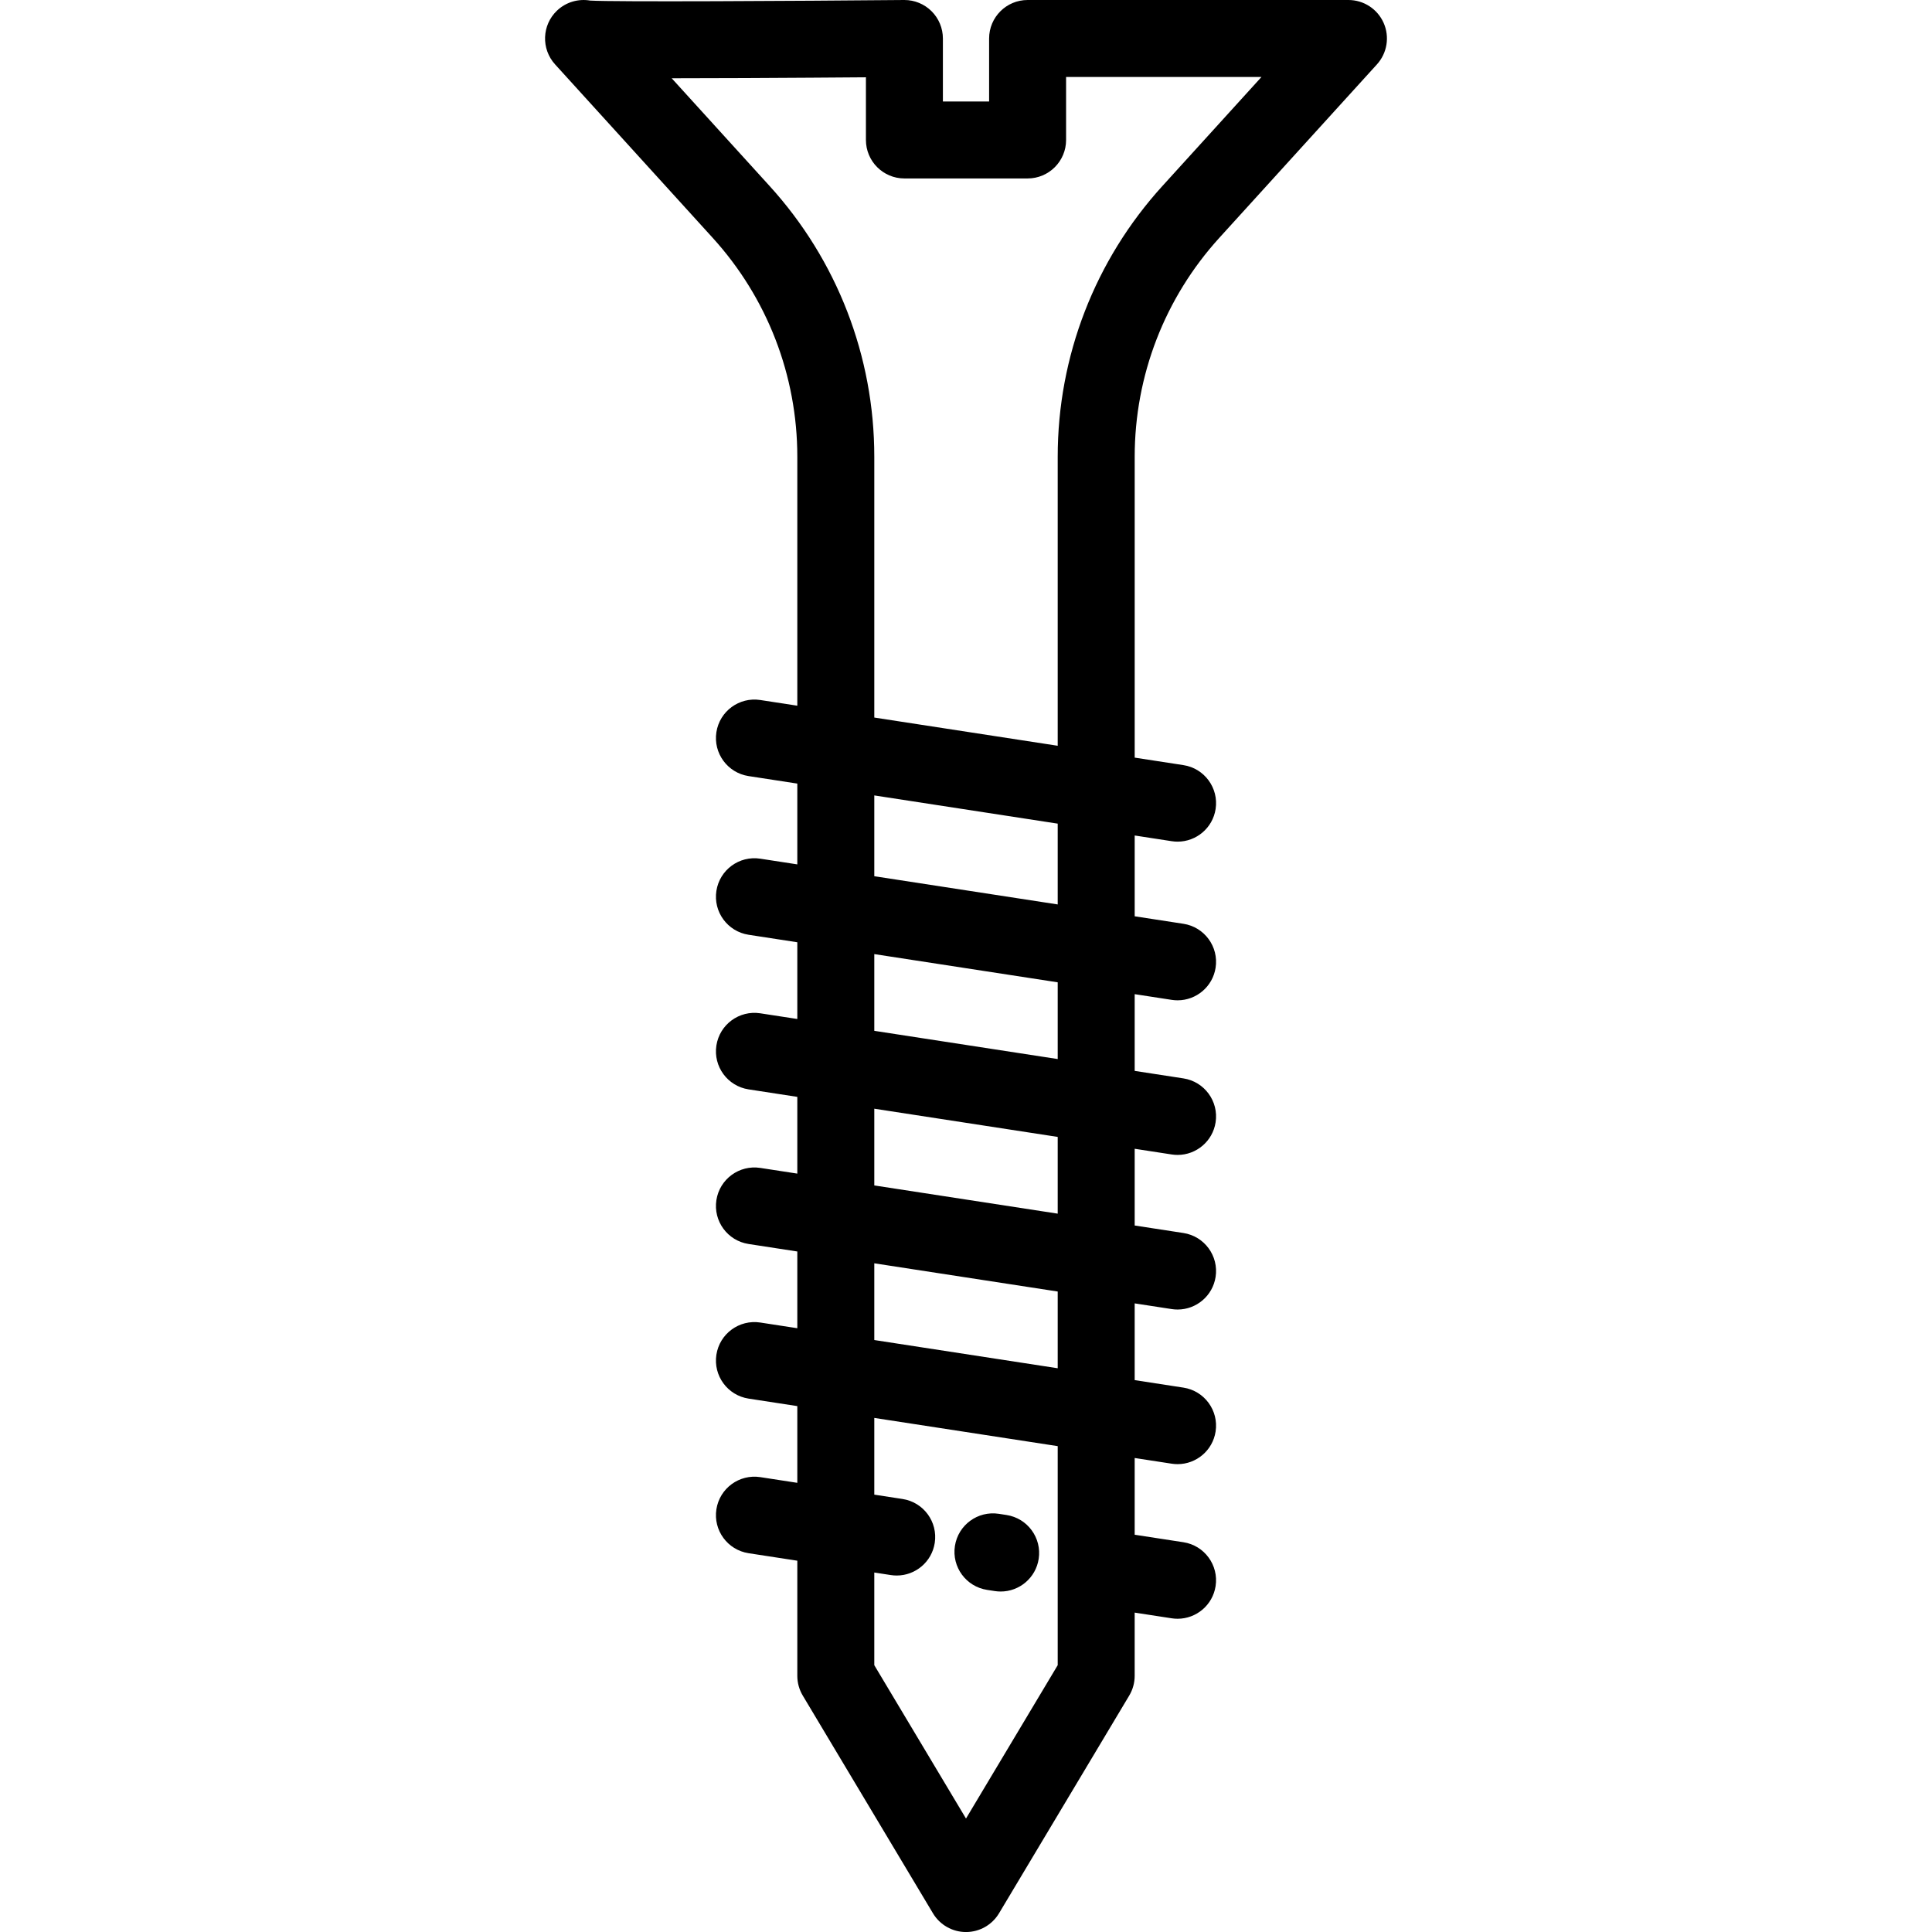
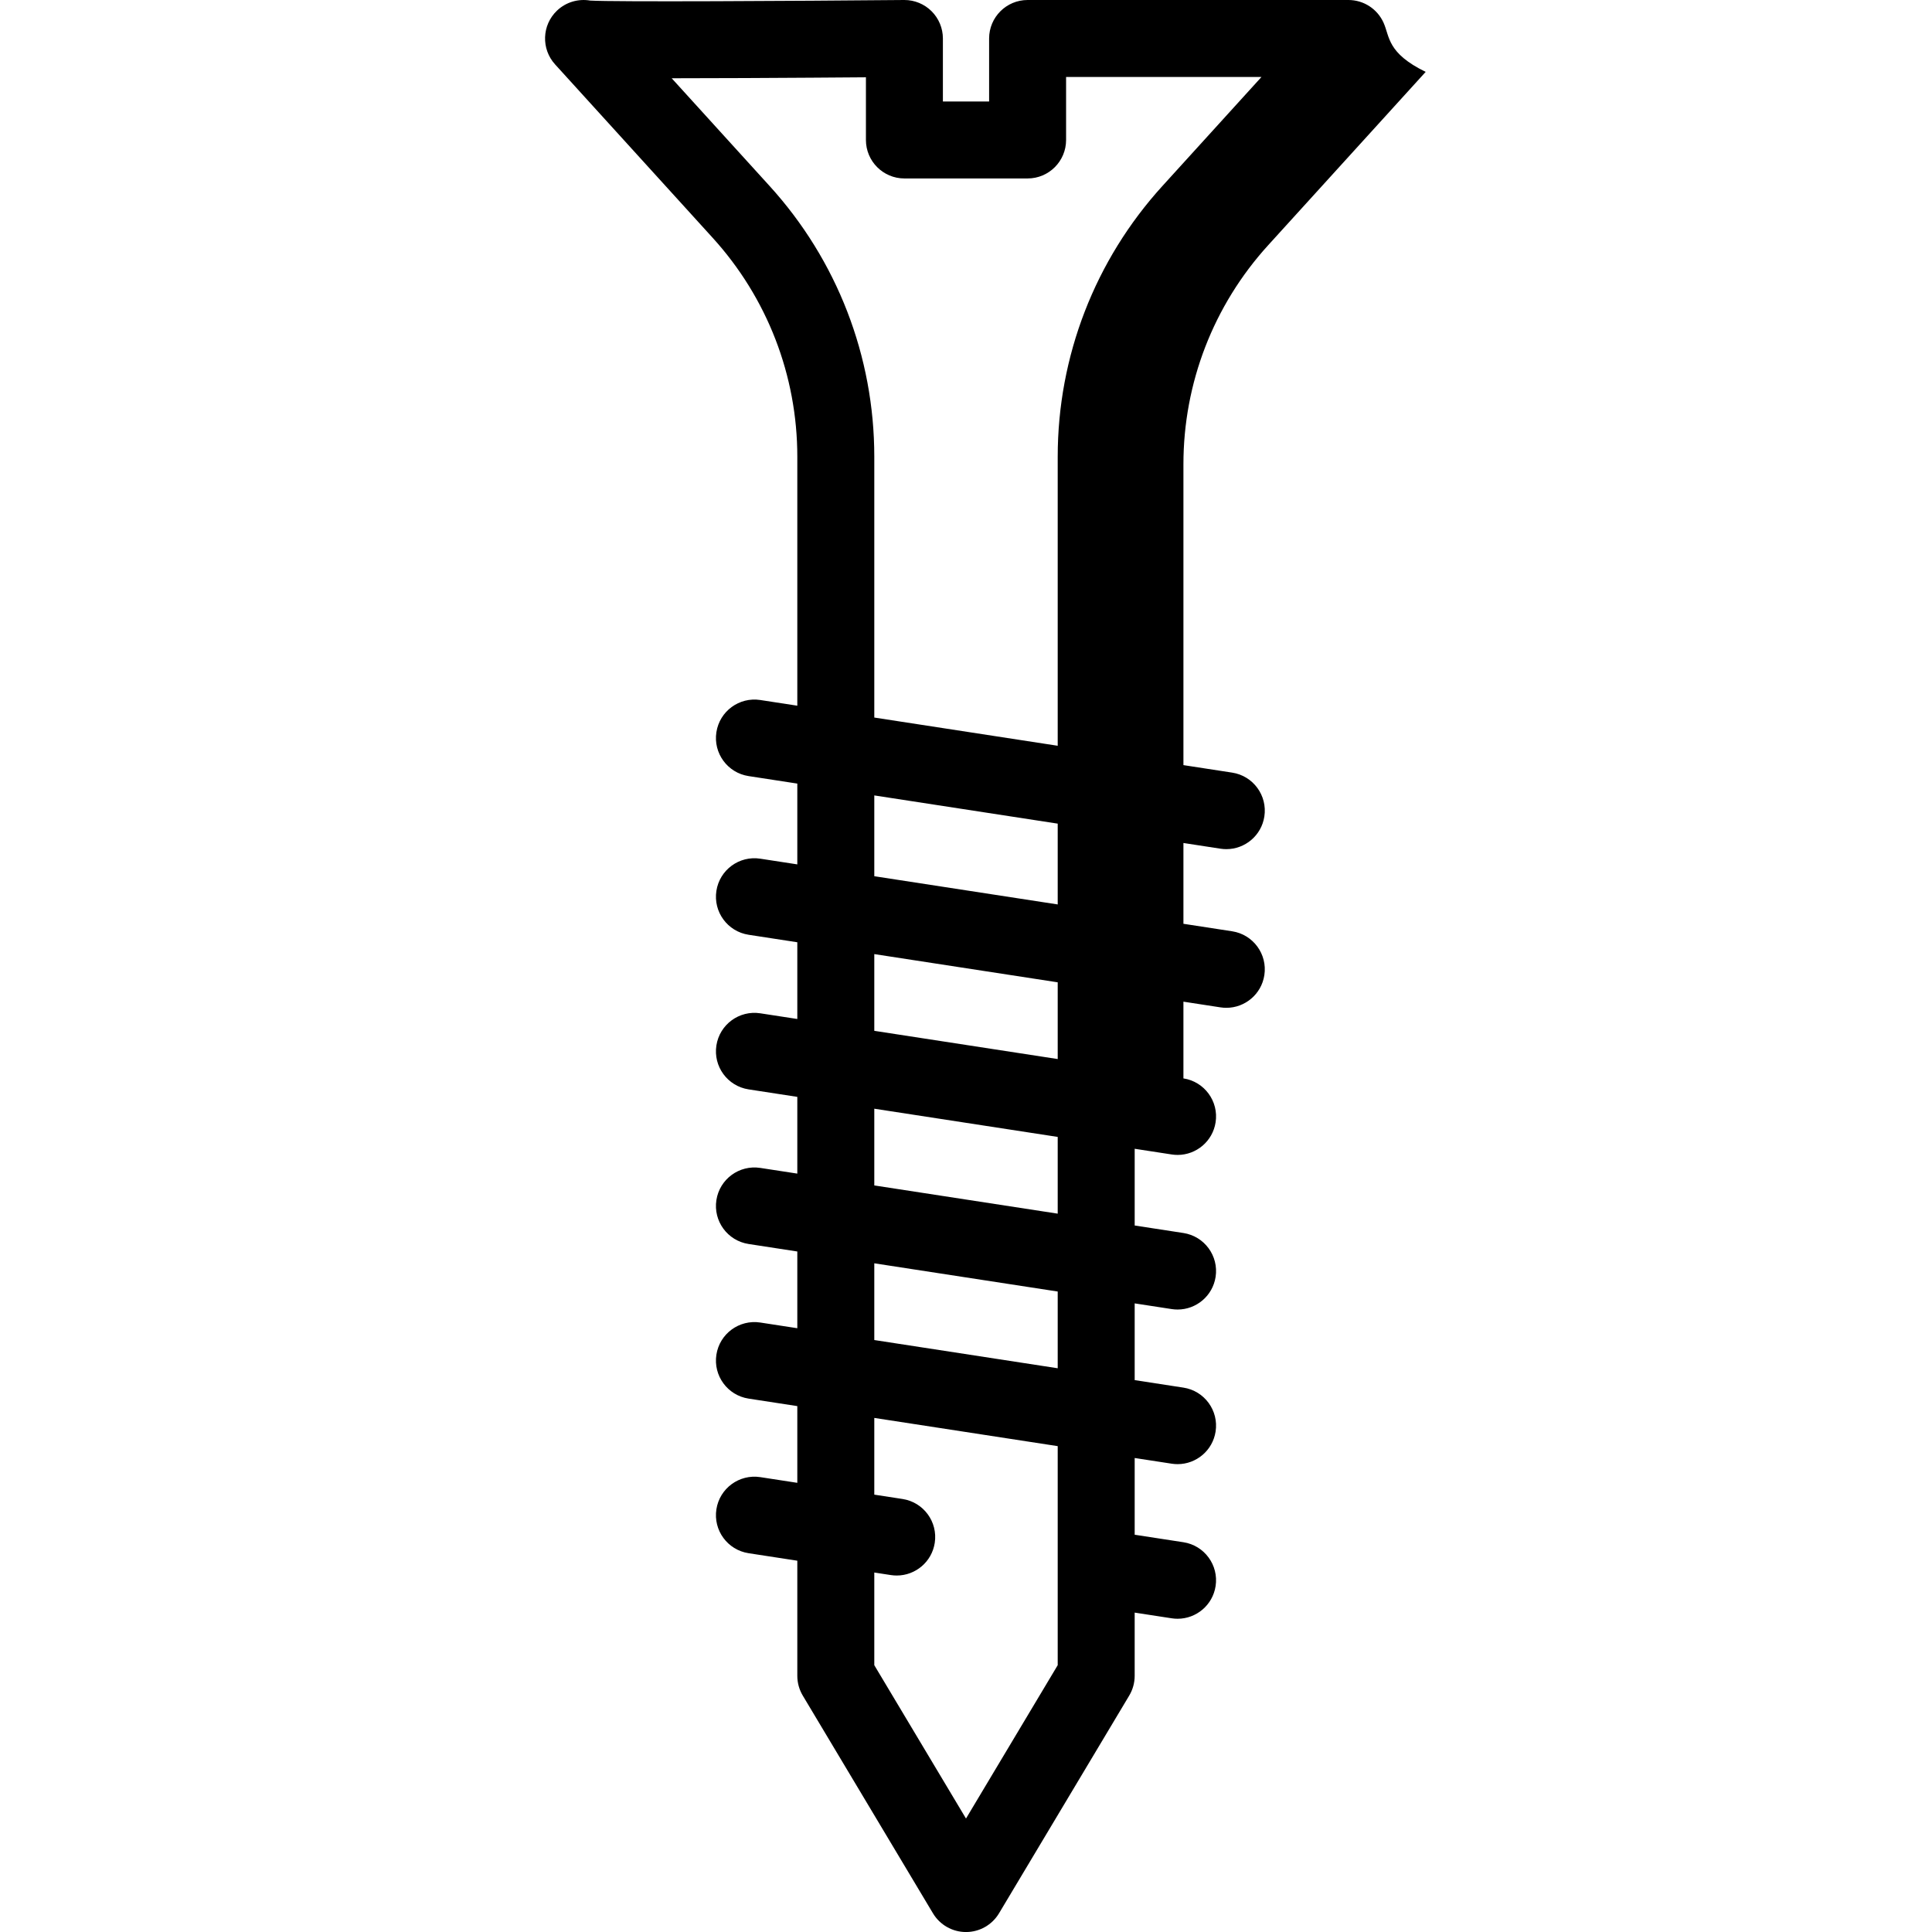
<svg xmlns="http://www.w3.org/2000/svg" fill="#000000" height="800px" width="800px" version="1.1" id="Layer_1" viewBox="0 0 511.998 511.998" xml:space="preserve">
  <g>
    <g>
-       <path d="M366.678,6.072C365.044,2.38,361.388,0,357.351,0h-85.028c-5.632,0-10.199,4.567-10.199,10.199v16.694h-12.248V10.199    c0-2.721-1.087-5.33-3.02-7.246C244.944,1.061,242.365,0,239.676,0c-0.031,0-0.062,0-0.093,0    c-29.133,0.267-76.712,0.533-83.185,0.15c-3.081-0.527-6.36,0.352-8.79,2.666c-4.008,3.822-4.235,10.143-0.51,14.242    l41.739,45.932c14.482,15.914,22.459,36.526,22.459,58.044v65.983l-9.814-1.509c-5.571-0.853-10.773,2.962-11.631,8.53    c-0.857,5.568,2.962,10.774,8.53,11.631l12.915,1.987v21.412l-9.814-1.51c-5.571-0.854-10.773,2.962-11.631,8.53    c-0.857,5.568,2.962,10.774,8.53,11.631l12.915,1.987v20.334l-9.814-1.509c-5.571-0.853-10.773,2.962-11.631,8.53    c-0.857,5.568,2.962,10.774,8.53,11.631l12.915,1.987v20.334l-9.814-1.509c-5.571-0.851-10.773,2.962-11.631,8.53    c-0.857,5.568,2.962,10.774,8.53,11.631l12.915,1.987v20.334l-9.814-1.509c-5.571-0.85-10.773,2.963-11.631,8.53    c-0.857,5.568,2.962,10.774,8.53,11.631l12.915,1.987v20.333l-9.814-1.51c-5.571-0.848-10.773,2.963-11.631,8.53    c-0.857,5.568,2.962,10.774,8.53,11.631l12.915,1.987v30.51c0,1.844,0.5,3.652,1.446,5.235l34.503,57.696    c1.841,3.079,5.165,4.964,8.753,4.964s6.912-1.886,8.753-4.964l34.503-57.696c0.946-1.583,1.446-3.391,1.446-5.235v-16.755    l9.814,1.509c0.526,0.081,1.047,0.119,1.564,0.119c4.948,0,9.291-3.607,10.068-8.649c0.857-5.568-2.962-10.774-8.53-11.631    l-12.915-1.987v-20.334l9.814,1.509c0.526,0.081,1.047,0.119,1.564,0.119c4.948,0,9.291-3.607,10.068-8.649    c0.857-5.568-2.962-10.774-8.53-11.631l-12.915-1.987v-20.334l9.814,1.509c0.526,0.081,1.047,0.119,1.564,0.119    c4.948,0,9.291-3.607,10.068-8.649c0.857-5.568-2.962-10.774-8.53-11.631l-12.915-1.987v-20.334l9.814,1.509    c0.526,0.081,1.047,0.119,1.564,0.119c4.948,0,9.291-3.607,10.068-8.649c0.857-5.568-2.962-10.774-8.53-11.631l-12.915-1.987    v-20.334l9.814,1.51c0.526,0.081,1.047,0.119,1.564,0.119c4.948,0,9.291-3.607,10.068-8.649c0.857-5.568-2.962-10.774-8.53-11.631    l-12.915-1.987v-21.411l9.814,1.51c0.526,0.081,1.047,0.119,1.564,0.119c4.948,0,9.291-3.607,10.068-8.649    c0.857-5.568-2.962-10.774-8.53-11.631l-12.915-1.987v-79.738c0-21.517,7.976-42.131,22.463-58.049l41.734-45.927    C367.614,14.071,368.311,9.763,366.678,6.072z M280.303,441.288l-24.304,40.641l-24.304-40.641v-24.555l4.39,0.675    c0.526,0.081,1.047,0.119,1.564,0.119c4.948,0,9.292-3.607,10.068-8.649c0.857-5.568-2.962-10.774-8.53-11.631l-7.491-1.153    v-20.333l48.607,7.478V441.288z M280.303,362.601l-48.607-7.478v-20.334l48.607,7.478V362.601z M280.303,321.629l-48.607-7.478    v-20.334l48.607,7.478V321.629z M280.303,280.657l-48.607-7.478v-20.334l48.607,7.478V280.657z M280.303,239.684l-48.607-7.478    v-21.412l48.607,7.478V239.684z M308.074,49.262c-17.909,19.677-27.771,45.167-27.771,71.773v76.6l-48.607-7.478v-69.121    c0-26.606-9.863-52.095-27.766-71.768l-25.924-28.529c5.566-0.002,12.083-0.019,19.49-0.053    c11.889-0.054,23.837-0.139,31.982-0.202v16.609c0,5.632,4.567,10.199,10.199,10.199h32.647c5.632,0,10.199-4.567,10.199-10.199    V20.398h51.78L308.074,49.262z" />
+       <path d="M366.678,6.072C365.044,2.38,361.388,0,357.351,0h-85.028c-5.632,0-10.199,4.567-10.199,10.199v16.694h-12.248V10.199    c0-2.721-1.087-5.33-3.02-7.246C244.944,1.061,242.365,0,239.676,0c-0.031,0-0.062,0-0.093,0    c-29.133,0.267-76.712,0.533-83.185,0.15c-3.081-0.527-6.36,0.352-8.79,2.666c-4.008,3.822-4.235,10.143-0.51,14.242    l41.739,45.932c14.482,15.914,22.459,36.526,22.459,58.044v65.983l-9.814-1.509c-5.571-0.853-10.773,2.962-11.631,8.53    c-0.857,5.568,2.962,10.774,8.53,11.631l12.915,1.987v21.412l-9.814-1.51c-5.571-0.854-10.773,2.962-11.631,8.53    c-0.857,5.568,2.962,10.774,8.53,11.631l12.915,1.987v20.334l-9.814-1.509c-5.571-0.853-10.773,2.962-11.631,8.53    c-0.857,5.568,2.962,10.774,8.53,11.631l12.915,1.987v20.334l-9.814-1.509c-5.571-0.851-10.773,2.962-11.631,8.53    c-0.857,5.568,2.962,10.774,8.53,11.631l12.915,1.987v20.334l-9.814-1.509c-5.571-0.85-10.773,2.963-11.631,8.53    c-0.857,5.568,2.962,10.774,8.53,11.631l12.915,1.987v20.333l-9.814-1.51c-5.571-0.848-10.773,2.963-11.631,8.53    c-0.857,5.568,2.962,10.774,8.53,11.631l12.915,1.987v30.51c0,1.844,0.5,3.652,1.446,5.235l34.503,57.696    c1.841,3.079,5.165,4.964,8.753,4.964s6.912-1.886,8.753-4.964l34.503-57.696c0.946-1.583,1.446-3.391,1.446-5.235v-16.755    l9.814,1.509c0.526,0.081,1.047,0.119,1.564,0.119c4.948,0,9.291-3.607,10.068-8.649c0.857-5.568-2.962-10.774-8.53-11.631    l-12.915-1.987v-20.334l9.814,1.509c0.526,0.081,1.047,0.119,1.564,0.119c4.948,0,9.291-3.607,10.068-8.649    c0.857-5.568-2.962-10.774-8.53-11.631l-12.915-1.987v-20.334l9.814,1.509c0.526,0.081,1.047,0.119,1.564,0.119    c4.948,0,9.291-3.607,10.068-8.649c0.857-5.568-2.962-10.774-8.53-11.631l-12.915-1.987v-20.334l9.814,1.509    c0.526,0.081,1.047,0.119,1.564,0.119c4.948,0,9.291-3.607,10.068-8.649c0.857-5.568-2.962-10.774-8.53-11.631v-20.334l9.814,1.51c0.526,0.081,1.047,0.119,1.564,0.119c4.948,0,9.291-3.607,10.068-8.649c0.857-5.568-2.962-10.774-8.53-11.631    l-12.915-1.987v-21.411l9.814,1.51c0.526,0.081,1.047,0.119,1.564,0.119c4.948,0,9.291-3.607,10.068-8.649    c0.857-5.568-2.962-10.774-8.53-11.631l-12.915-1.987v-79.738c0-21.517,7.976-42.131,22.463-58.049l41.734-45.927    C367.614,14.071,368.311,9.763,366.678,6.072z M280.303,441.288l-24.304,40.641l-24.304-40.641v-24.555l4.39,0.675    c0.526,0.081,1.047,0.119,1.564,0.119c4.948,0,9.292-3.607,10.068-8.649c0.857-5.568-2.962-10.774-8.53-11.631l-7.491-1.153    v-20.333l48.607,7.478V441.288z M280.303,362.601l-48.607-7.478v-20.334l48.607,7.478V362.601z M280.303,321.629l-48.607-7.478    v-20.334l48.607,7.478V321.629z M280.303,280.657l-48.607-7.478v-20.334l48.607,7.478V280.657z M280.303,239.684l-48.607-7.478    v-21.412l48.607,7.478V239.684z M308.074,49.262c-17.909,19.677-27.771,45.167-27.771,71.773v76.6l-48.607-7.478v-69.121    c0-26.606-9.863-52.095-27.766-71.768l-25.924-28.529c5.566-0.002,12.083-0.019,19.49-0.053    c11.889-0.054,23.837-0.139,31.982-0.202v16.609c0,5.632,4.567,10.199,10.199,10.199h32.647c5.632,0,10.199-4.567,10.199-10.199    V20.398h51.78L308.074,49.262z" />
    </g>
  </g>
  <g>
    <g>
-       <path d="M266.731,401.487l-2.041-0.314c-5.571-0.853-10.773,2.963-11.63,8.531c-0.856,5.567,2.963,10.774,8.531,11.63l2.041,0.314    c0.526,0.081,1.046,0.119,1.563,0.119c4.949,0,9.293-3.608,10.068-8.65C276.117,407.549,272.299,402.342,266.731,401.487z" />
-     </g>
+       </g>
  </g>
</svg>